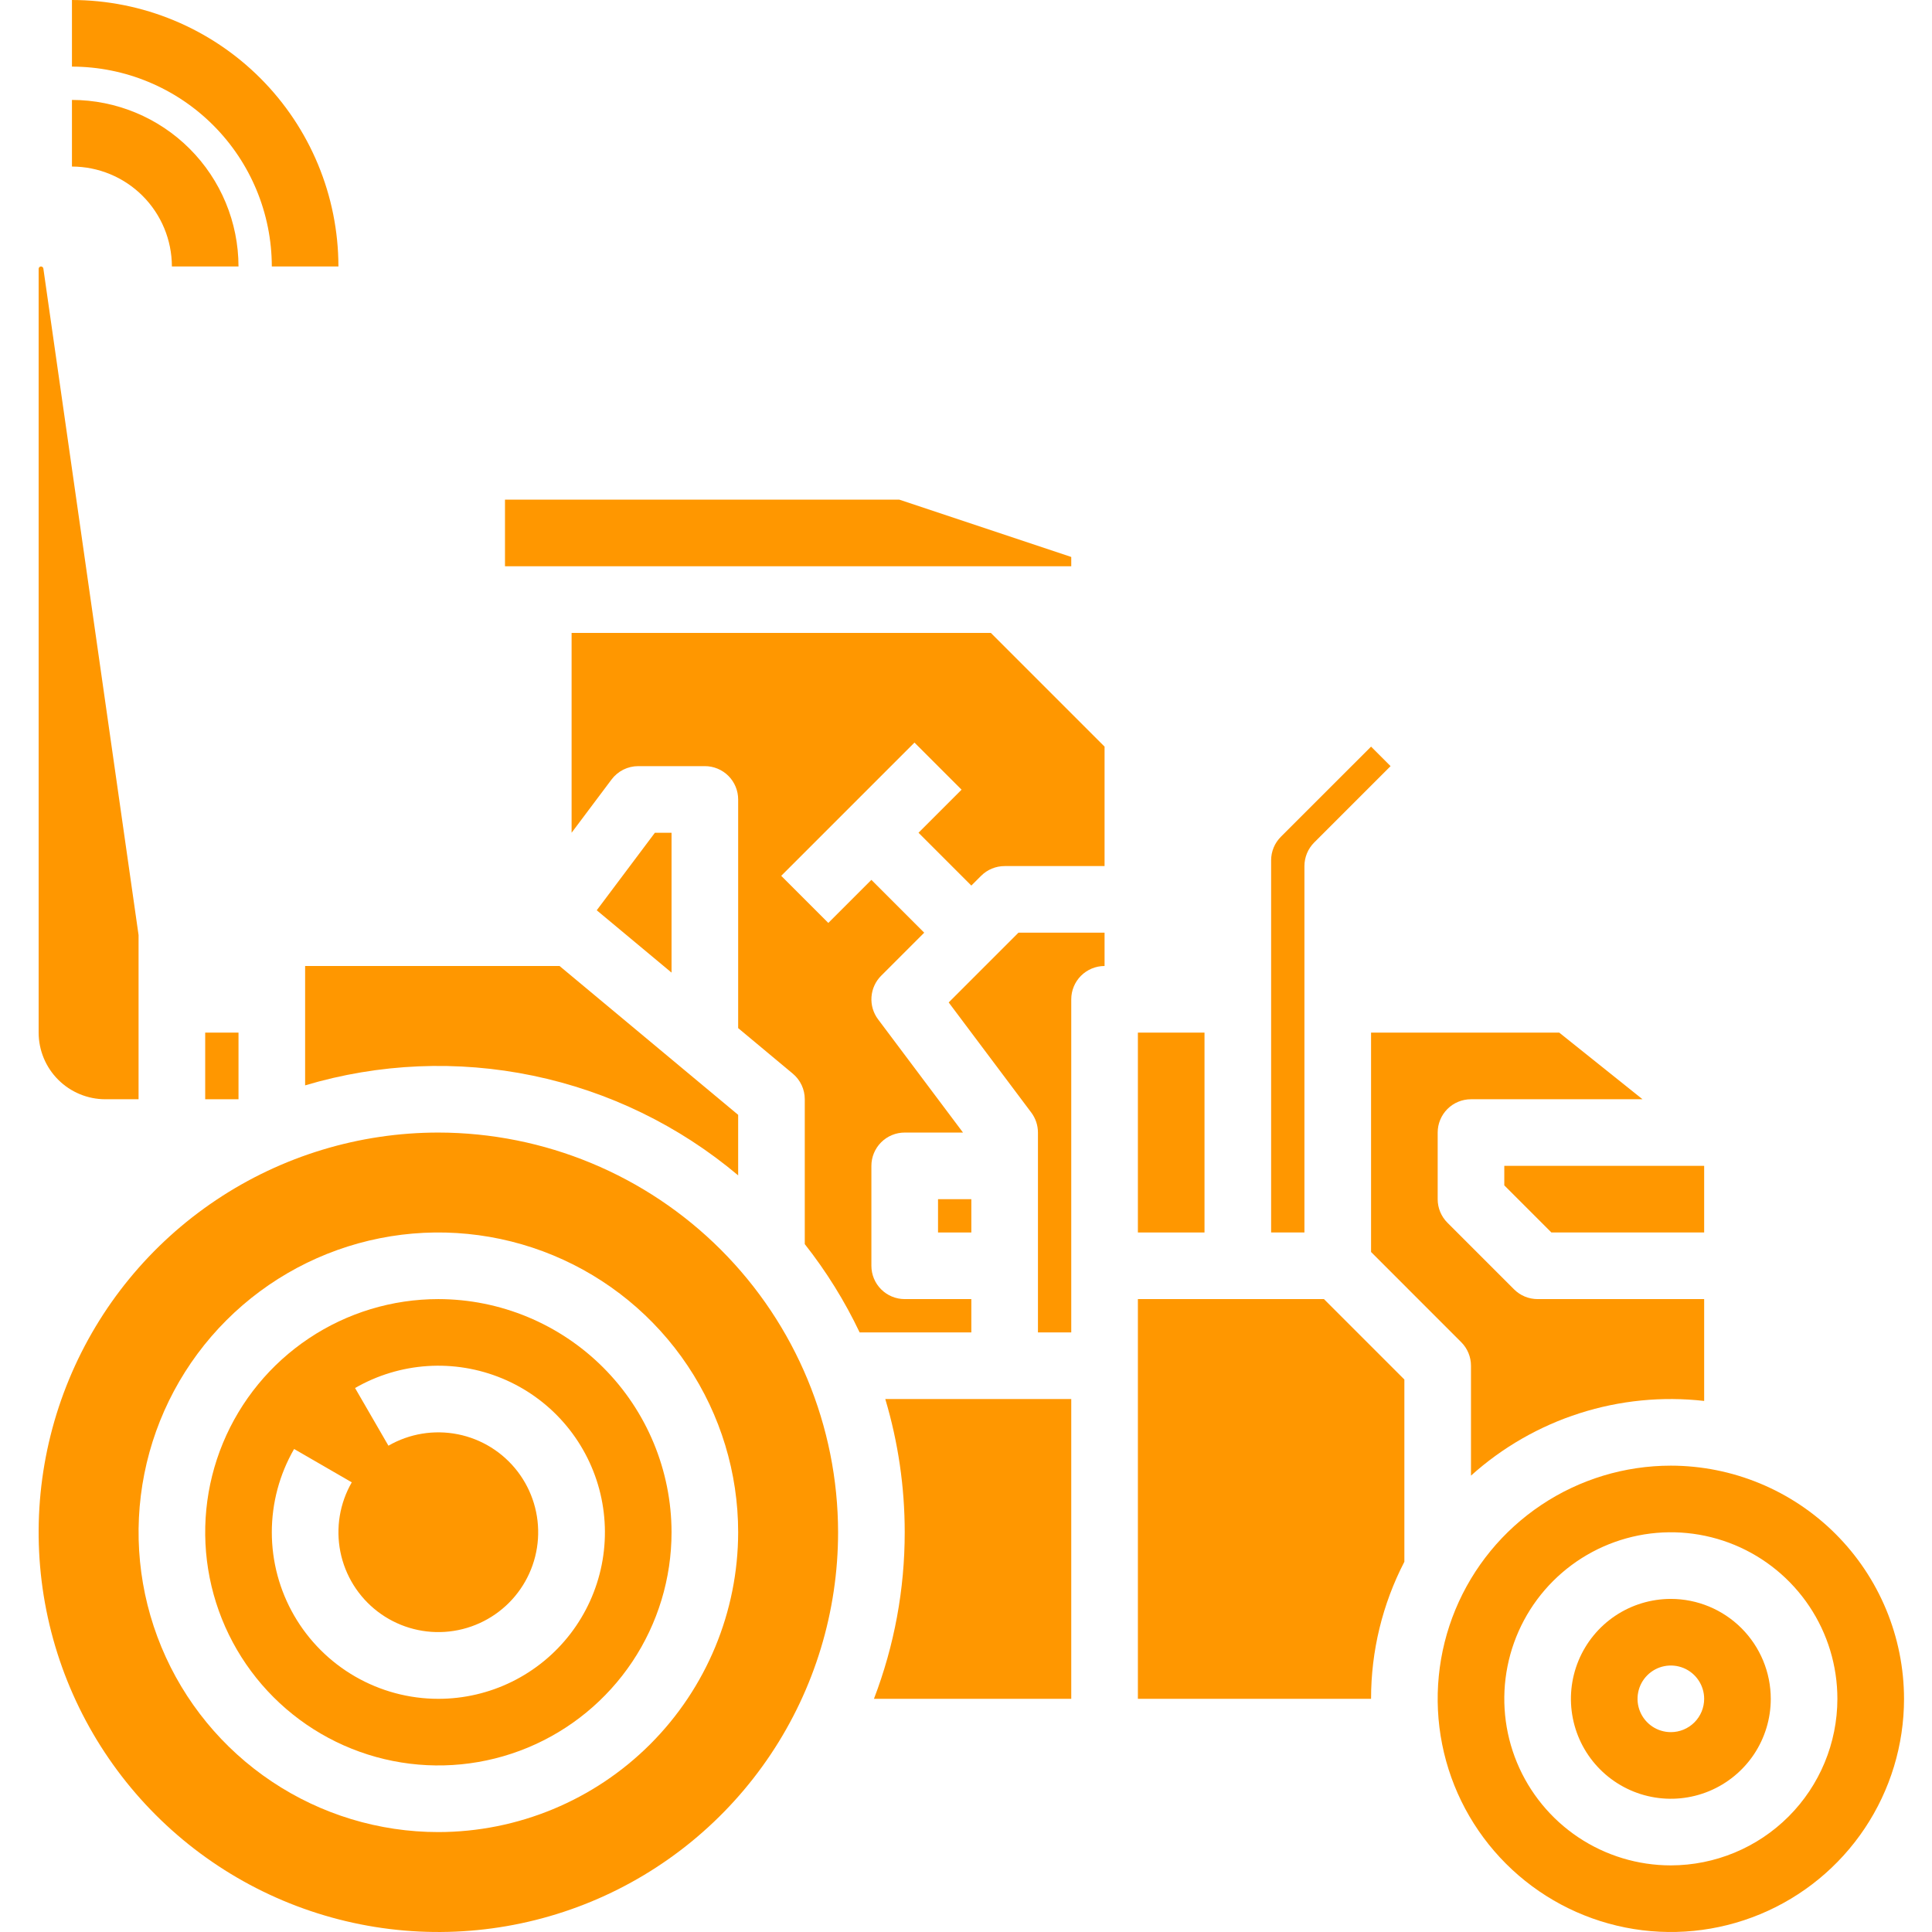
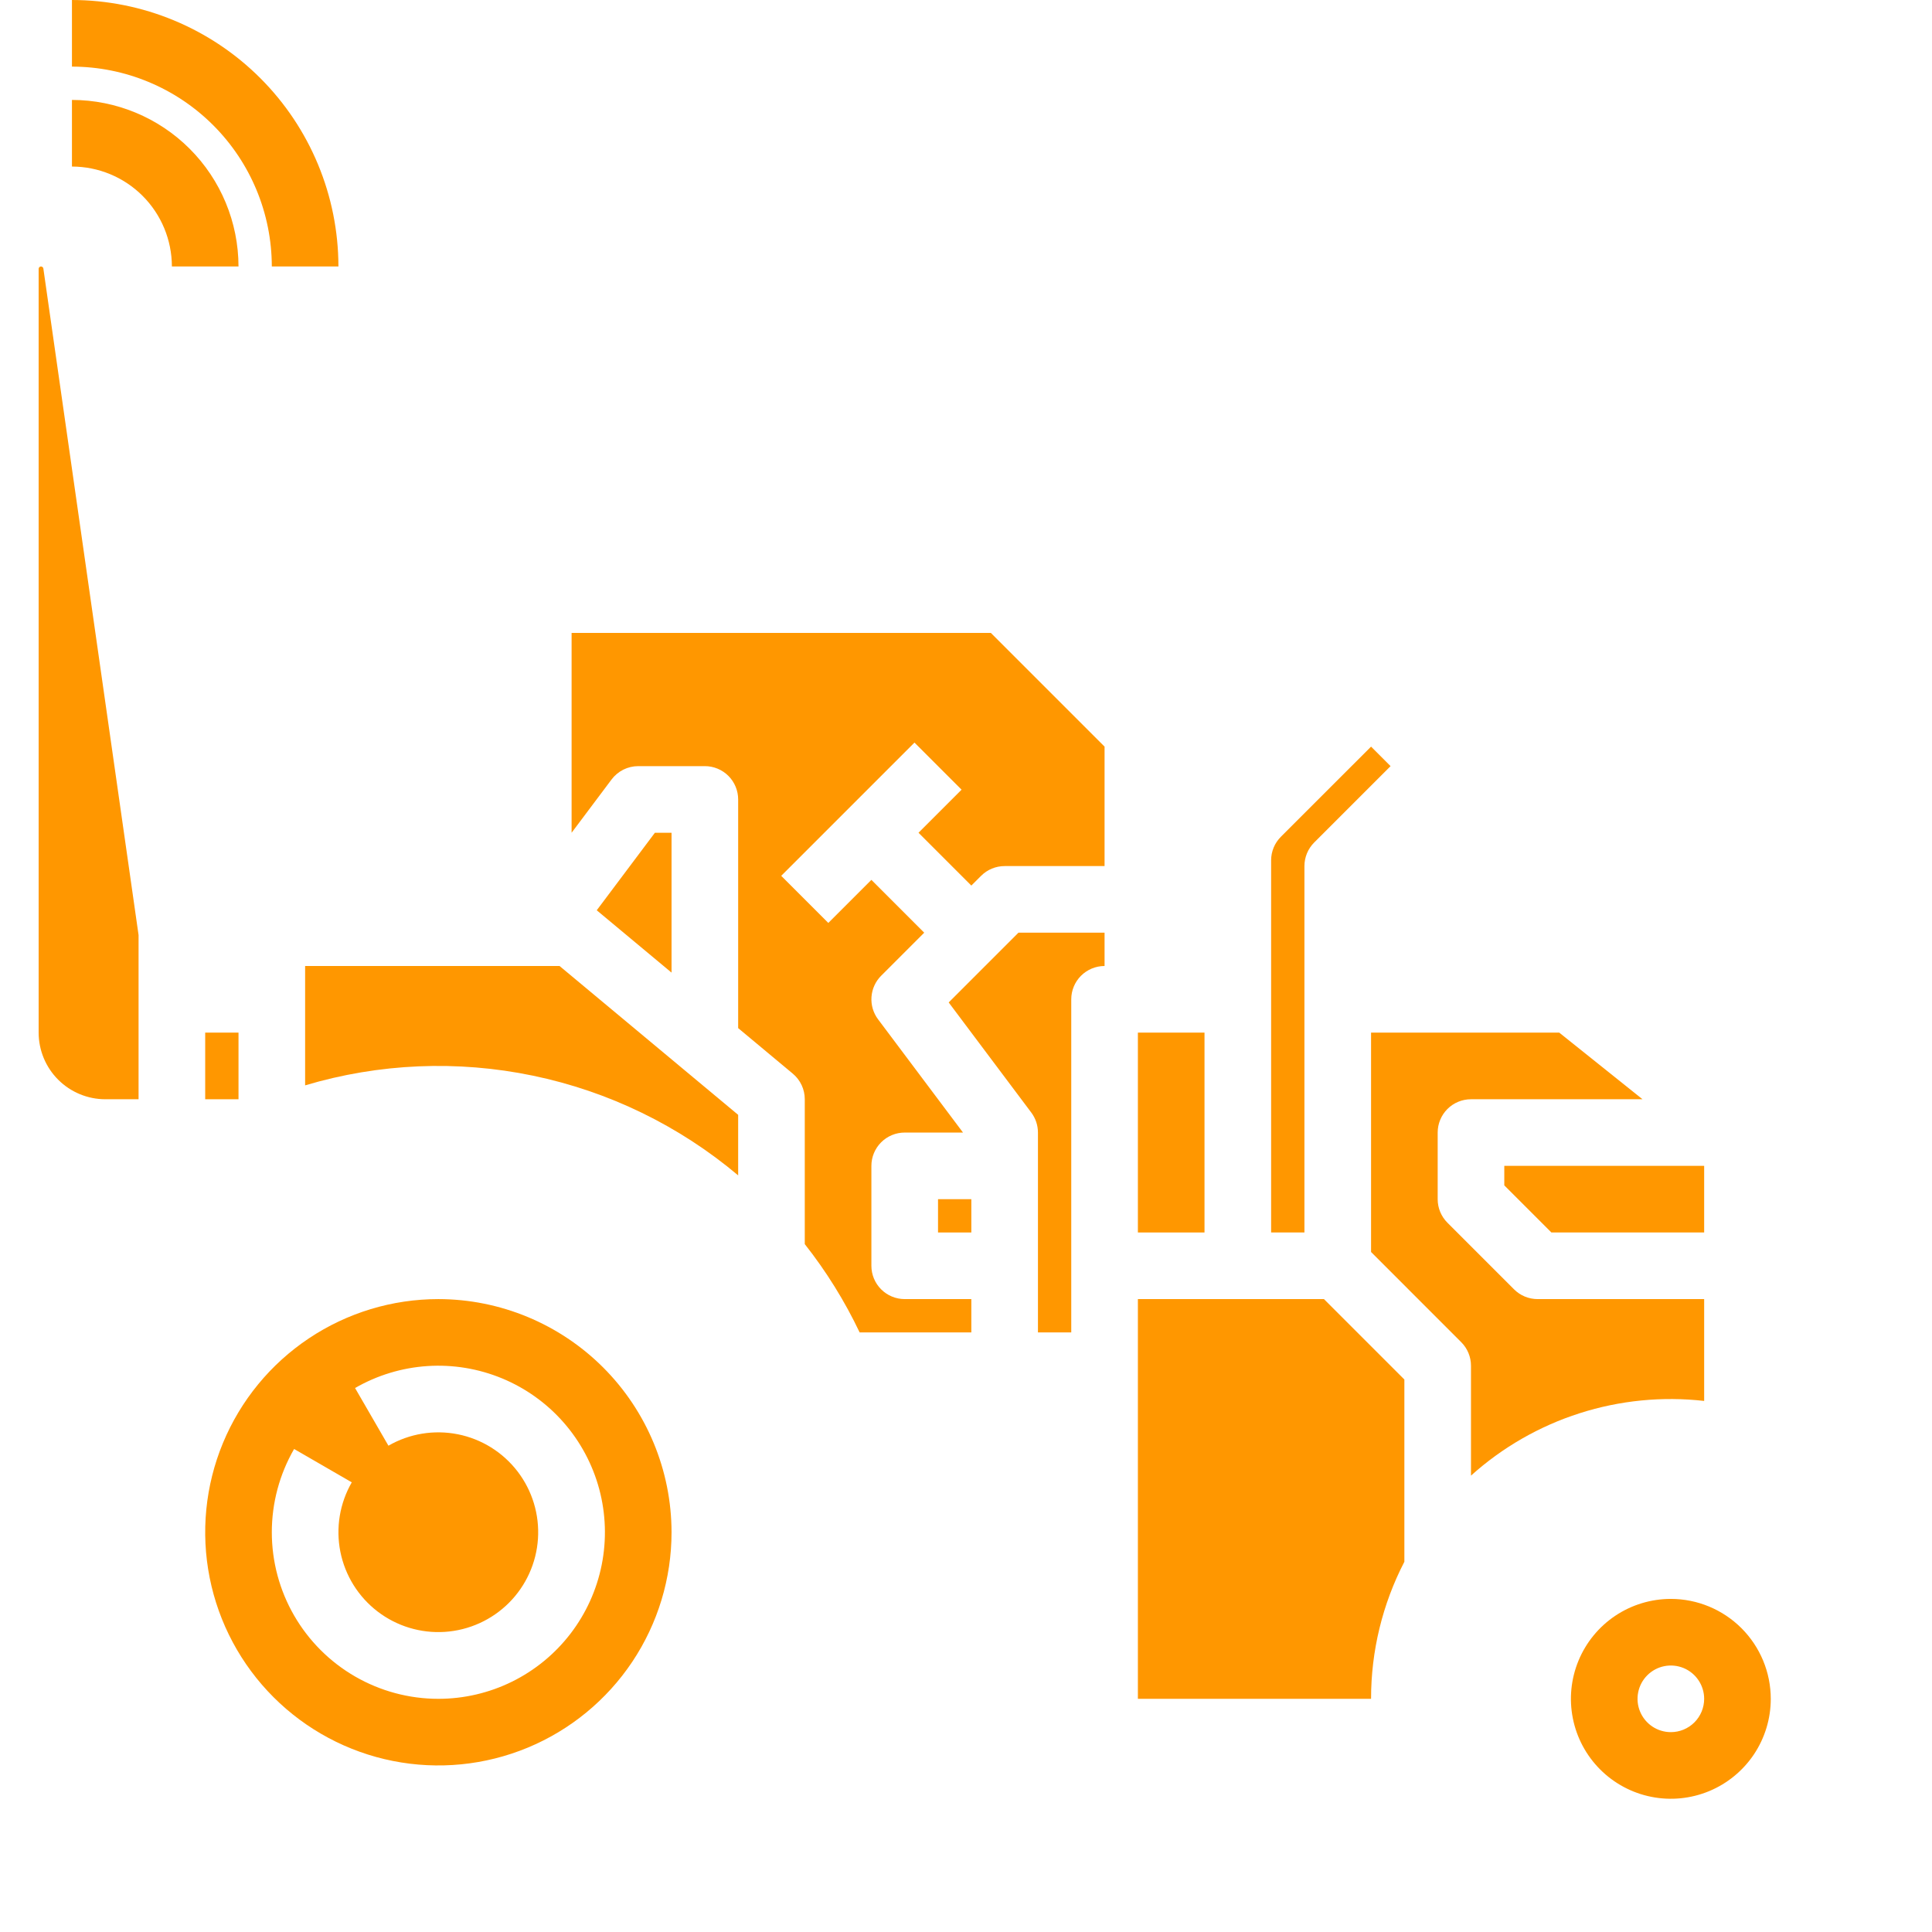
<svg xmlns="http://www.w3.org/2000/svg" width="100" height="100" viewBox="0 0 100 100" fill="none">
  <g fill="#ff9700">
    <path d="M33.897 43.103L30.887 47.116L34.759 50.342V43.103H33.897Z" />
    <path d="M15.793 50V56.178C19.623 55.036 23.676 54.864 27.588 55.677C31.501 56.49 35.15 58.263 38.207 60.837V57.704L28.962 50H15.793Z" />
    <path d="M5.448 56.897H7.172V48.398L2.244 13.898C2.239 13.868 2.224 13.84 2.199 13.82C2.175 13.801 2.145 13.791 2.114 13.793C2.083 13.796 2.054 13.809 2.033 13.832C2.012 13.855 2 13.885 2 13.916V53.448C2.001 54.362 2.365 55.239 3.011 55.885C3.658 56.532 4.534 56.895 5.448 56.897Z" />
    <path d="M12.345 53.448H10.621V56.897H12.345V53.448Z" />
    <path d="M70.966 64.803L75.633 69.471C75.956 69.794 76.138 70.232 76.138 70.69V76.378C77.762 74.916 79.677 73.816 81.758 73.15C83.838 72.484 86.036 72.266 88.207 72.512V67.241H79.586C79.129 67.241 78.69 67.06 78.367 66.736L74.919 63.288C74.595 62.965 74.414 62.526 74.414 62.069V58.621C74.414 58.163 74.596 57.725 74.919 57.401C75.242 57.078 75.681 56.897 76.138 56.897H85.016L80.706 53.448H70.966V64.803Z" />
    <path d="M22.69 67.241C20.303 67.241 17.969 67.949 15.985 69.275C14 70.602 12.453 72.486 11.539 74.692C10.626 76.897 10.387 79.324 10.853 81.665C11.318 84.006 12.468 86.156 14.156 87.844C15.844 89.532 17.994 90.682 20.335 91.147C22.676 91.613 25.103 91.374 27.308 90.461C29.514 89.547 31.398 88 32.725 86.016C34.051 84.031 34.759 81.697 34.759 79.31C34.755 76.111 33.482 73.043 31.22 70.78C28.957 68.518 25.889 67.245 22.69 67.241ZM22.69 87.931C21.176 87.931 19.69 87.532 18.379 86.775C17.069 86.019 15.981 84.93 15.224 83.62C14.467 82.309 14.069 80.823 14.069 79.309C14.069 77.796 14.467 76.309 15.223 74.999L18.208 76.725C17.582 77.812 17.372 79.088 17.617 80.318C17.862 81.548 18.546 82.646 19.541 83.409C20.536 84.172 21.774 84.548 23.026 84.466C24.277 84.383 25.455 83.849 26.342 82.963C27.229 82.076 27.763 80.897 27.845 79.646C27.927 78.395 27.552 77.157 26.789 76.162C26.026 75.167 24.927 74.483 23.698 74.238C22.468 73.993 21.191 74.203 20.105 74.829L18.378 71.844C19.523 71.183 20.805 70.794 22.125 70.707C23.444 70.621 24.766 70.839 25.988 71.345C27.21 71.851 28.299 72.631 29.171 73.625C30.043 74.619 30.674 75.801 31.017 77.078C31.359 78.355 31.403 79.694 31.145 80.991C30.887 82.288 30.334 83.508 29.529 84.558C28.724 85.607 27.689 86.457 26.503 87.042C25.317 87.627 24.012 87.931 22.69 87.931Z" />
    <path d="M77.862 61.355L80.3 63.793H88.207V60.345H77.862V61.355Z" />
    <path d="M62.345 53.448H58.897V63.793H62.345V53.448Z" />
-     <path d="M55.448 28.829L46.548 25.862H26.138V29.31H55.448V28.829Z" />
    <path d="M67.517 44.828C67.517 44.37 67.699 43.932 68.022 43.608L71.975 39.655L70.966 38.645L66.298 43.312C66.138 43.472 66.01 43.662 65.924 43.871C65.837 44.081 65.793 44.305 65.793 44.532V63.793H67.517V44.828Z" />
    <path d="M58.897 67.241V87.931H70.966C70.964 85.462 71.555 83.029 72.69 80.836V71.404L68.527 67.241H58.897Z" />
    <path d="M29.586 32.759V43.103L31.655 40.345C31.816 40.131 32.024 39.957 32.263 39.837C32.503 39.718 32.767 39.655 33.035 39.655H36.483C36.94 39.655 37.379 39.837 37.702 40.16C38.025 40.483 38.207 40.922 38.207 41.379V53.215L41.035 55.572C41.229 55.734 41.385 55.936 41.492 56.165C41.6 56.394 41.655 56.644 41.655 56.897V64.395C42.769 65.808 43.722 67.341 44.495 68.966H50.276V67.241H46.828C46.37 67.241 45.932 67.06 45.608 66.736C45.285 66.413 45.103 65.975 45.103 65.517V60.345C45.103 59.888 45.285 59.449 45.608 59.126C45.932 58.802 46.37 58.621 46.828 58.621H49.845L45.448 52.759C45.199 52.427 45.078 52.016 45.108 51.602C45.137 51.188 45.315 50.798 45.608 50.505L47.837 48.276L45.103 45.542L42.874 47.771L40.436 45.333L47.333 38.436L49.771 40.874L47.542 43.103L50.276 45.837L50.781 45.333C51.104 45.009 51.543 44.828 52 44.828H57.172V38.645L51.286 32.759H29.586Z" />
    <path d="M49.104 51.886L53.379 57.586C53.603 57.885 53.724 58.248 53.724 58.621V68.966H55.448V51.724C55.448 51.267 55.63 50.828 55.953 50.505C56.277 50.182 56.715 50 57.172 50V48.276H52.714L49.104 51.886Z" />
    <path d="M86.483 82.759C85.46 82.759 84.46 83.062 83.609 83.63C82.758 84.199 82.096 85.007 81.704 85.952C81.313 86.897 81.21 87.937 81.41 88.94C81.609 89.944 82.102 90.865 82.825 91.588C83.549 92.312 84.47 92.805 85.474 93.004C86.477 93.204 87.517 93.101 88.462 92.71C89.407 92.318 90.215 91.655 90.784 90.805C91.352 89.954 91.655 88.954 91.655 87.931C91.654 86.56 91.108 85.245 90.138 84.275C89.169 83.306 87.854 82.76 86.483 82.759ZM86.483 89.655C86.142 89.655 85.808 89.554 85.525 89.365C85.241 89.175 85.02 88.906 84.89 88.591C84.759 88.276 84.725 87.929 84.792 87.595C84.858 87.26 85.022 86.953 85.264 86.712C85.505 86.471 85.812 86.306 86.146 86.24C86.481 86.174 86.828 86.208 87.143 86.338C87.458 86.469 87.727 86.69 87.916 86.973C88.106 87.257 88.207 87.59 88.207 87.931C88.207 88.157 88.162 88.382 88.076 88.591C87.989 88.8 87.862 88.99 87.702 89.15C87.542 89.31 87.352 89.437 87.143 89.524C86.933 89.611 86.709 89.655 86.483 89.655Z" />
-     <path d="M86.483 75.862C84.096 75.862 81.762 76.57 79.778 77.896C77.793 79.222 76.246 81.107 75.332 83.312C74.419 85.518 74.18 87.944 74.646 90.286C75.111 92.627 76.261 94.777 77.949 96.465C79.637 98.153 81.787 99.302 84.128 99.768C86.469 100.234 88.896 99.995 91.101 99.081C93.307 98.168 95.192 96.621 96.518 94.636C97.844 92.651 98.552 90.318 98.552 87.931C98.548 84.731 97.275 81.663 95.013 79.401C92.75 77.138 89.683 75.866 86.483 75.862ZM86.483 96.552C84.778 96.552 83.111 96.046 81.693 95.099C80.276 94.152 79.171 92.805 78.518 91.23C77.866 89.655 77.695 87.921 78.028 86.249C78.36 84.577 79.181 83.041 80.387 81.835C81.593 80.63 83.129 79.809 84.801 79.476C86.473 79.143 88.207 79.314 89.782 79.966C91.357 80.619 92.703 81.724 93.651 83.142C94.598 84.559 95.103 86.226 95.103 87.931C95.101 90.217 94.192 92.408 92.576 94.024C90.96 95.64 88.768 96.549 86.483 96.552Z" />
-     <path d="M22.69 58.621C18.598 58.621 14.598 59.834 11.195 62.108C7.793 64.381 5.141 67.612 3.575 71.393C2.009 75.173 1.599 79.333 2.398 83.347C3.196 87.36 5.166 91.047 8.06 93.94C10.953 96.834 14.64 98.804 18.653 99.602C22.667 100.401 26.827 99.991 30.607 98.425C34.388 96.859 37.619 94.207 39.892 90.805C42.166 87.403 43.379 83.402 43.379 79.31C43.373 73.825 41.191 68.566 37.313 64.687C33.434 60.809 28.175 58.627 22.69 58.621ZM22.69 94.828C19.621 94.828 16.62 93.918 14.069 92.212C11.517 90.507 9.528 88.084 8.354 85.249C7.179 82.413 6.872 79.293 7.471 76.283C8.069 73.273 9.547 70.508 11.717 68.338C13.887 66.168 16.652 64.69 19.662 64.091C22.672 63.492 25.792 63.8 28.628 64.974C31.463 66.149 33.887 68.138 35.592 70.689C37.297 73.241 38.207 76.241 38.207 79.31C38.202 83.424 36.566 87.368 33.657 90.278C30.748 93.187 26.804 94.823 22.69 94.828Z" />
    <path d="M50.276 62.069H48.552V63.793H50.276V62.069Z" />
-     <path d="M46.828 79.31C46.83 82.257 46.29 85.18 45.235 87.931H55.448V72.414H45.822C46.49 74.652 46.829 76.975 46.828 79.31Z" />
    <path d="M8.897 13.793H12.345C12.342 11.508 11.433 9.316 9.817 7.7C8.201 6.084 6.01 5.175 3.724 5.172V8.621C5.095 8.622 6.41 9.168 7.38 10.137C8.35 11.107 8.895 12.422 8.897 13.793Z" />
-     <path d="M14.069 13.793H17.517C17.513 10.136 16.059 6.63 13.473 4.044C10.887 1.459 7.381 0.004 3.724 0V3.448C6.467 3.451 9.096 4.542 11.036 6.482C12.975 8.421 14.066 11.05 14.069 13.793Z" />
+     <path d="M14.069 13.793H17.517C17.513 10.136 16.059 6.63 13.473 4.044C10.887 1.459 7.381 0.004 3.724 0V3.448C6.467 3.451 9.096 4.542 11.036 6.482C12.975 8.421 14.066 11.05 14.069 13.793" />
  </g>
</svg>